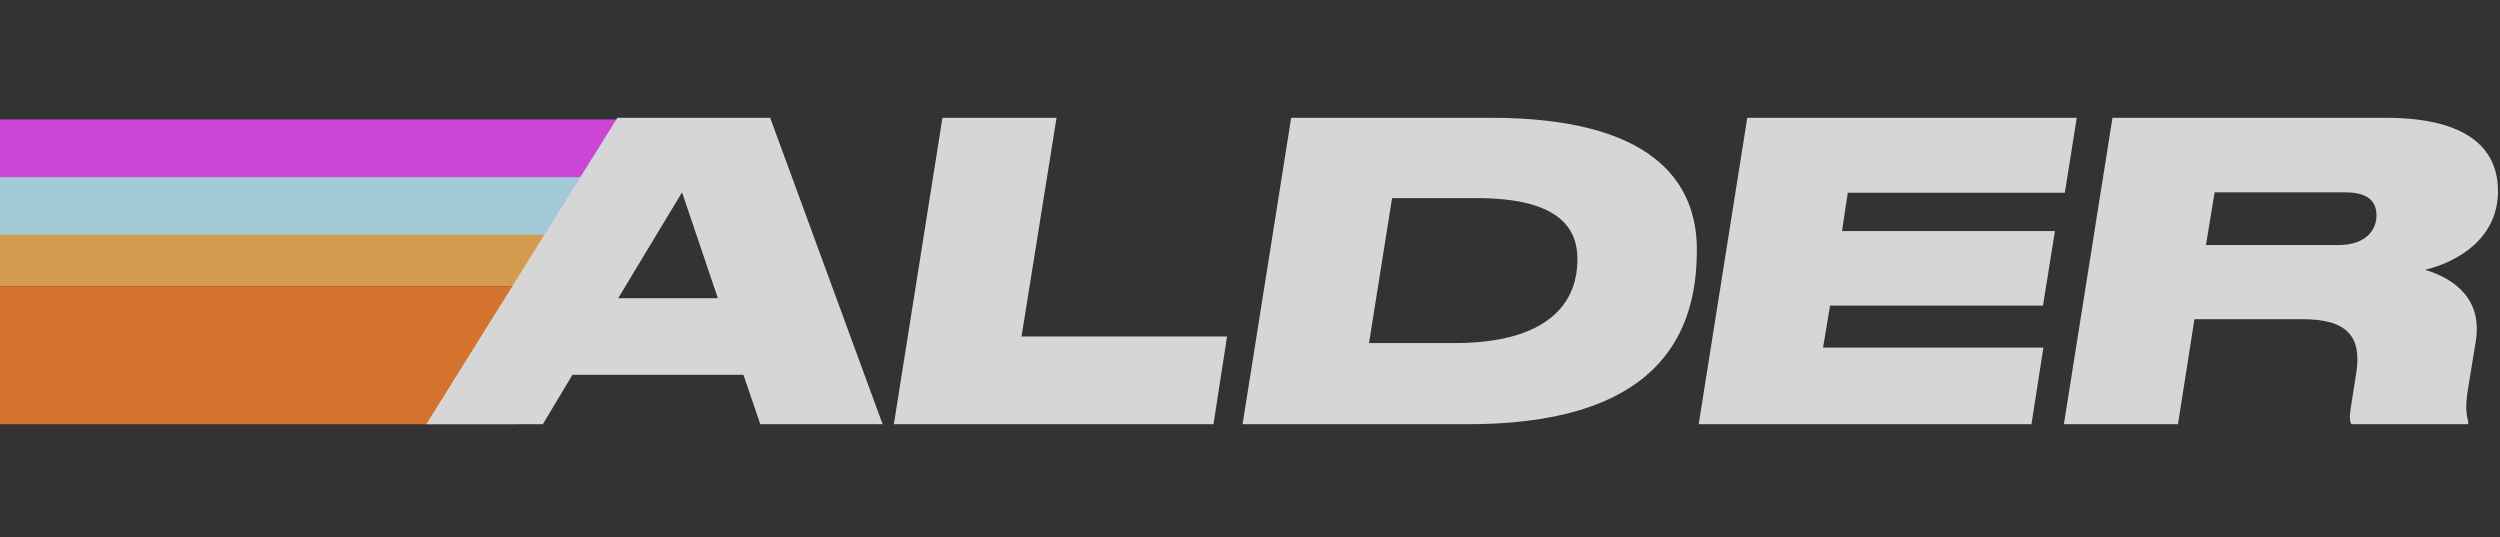
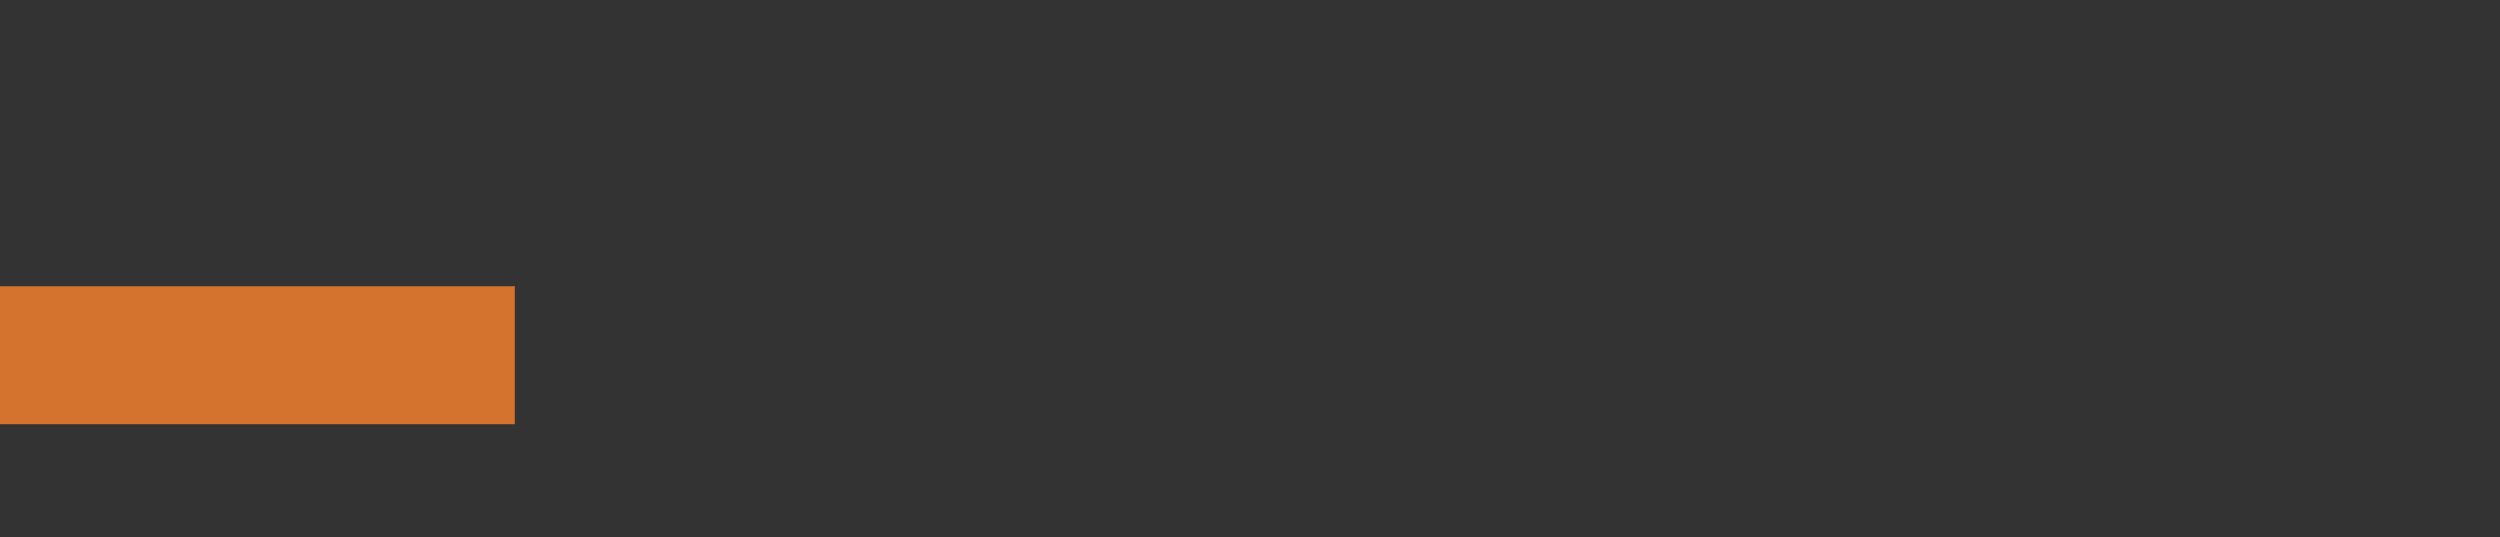
<svg xmlns="http://www.w3.org/2000/svg" width="1214" height="261" viewBox="0 0 1214 261" fill="none">
  <rect x="0" y="0" width="1214" height="261" fill="#333333" stroke="none" />
  <g opacity="0.8">
-     <path d="M0 58L311 58L307.859 90H0V58Z" fill="#F44AFE" />
-     <path d="M0 107L300.306 107L297.272 139H0V107Z" fill="#FEB756" />
-     <path d="M0 86L306.375 86L303.281 114H0V86Z" fill="#BFEEFF" />
    <rect y="139" width="250" height="67" fill="#FB832C" />
-     <path d="M348.6 144.8H300.2L331.2 93.4L348.6 144.8ZM369.2 206H428.6L374 57.2H299.8L207 206H263.6L278 182H361L369.2 206ZM457.658 57.2L434.058 206H589.258L595.858 163.4H496.058L513.058 57.2H457.658ZM603.394 206H712.794C797.194 206 817.994 169.4 822.794 138.4C823.594 133 823.994 127.4 823.994 121.2C823.994 87.6 801.594 57.2 723.994 57.2H626.994L603.394 206ZM675.994 96.2H717.194C758.794 96.2 765.994 112.2 765.994 125.8C765.994 135.6 763.794 166.6 706.194 166.6H664.794L675.994 96.2ZM848.478 57.2L824.878 206H986.478L992.278 168.8H885.278L888.678 148.4H992.078L997.878 112.2H894.478L897.278 93.6H1002.68L1008.48 57.2H848.478ZM1071.22 119L1075.42 93.4H1138.82C1150.22 93.4 1154.02 98 1154.02 104.6C1154.02 111.6 1149.02 119 1135.42 119H1071.22ZM1065.62 155H1118.22C1140.42 155 1146.82 164 1144.22 181L1141.62 197.4C1140.82 202.4 1141.02 204.6 1141.82 206H1198.42L1198.62 205C1198.02 202.6 1196.82 198.6 1198.42 189.2L1202.22 165.8C1205.42 146.4 1193.42 135.8 1177.62 131C1192.82 127.4 1213.02 116.2 1213.02 92.8C1213.02 71.4 1197.22 57.2 1158.42 57.2H1025.82L1002.22 206H1057.62L1065.62 155Z" fill="white" />
  </g>
</svg>